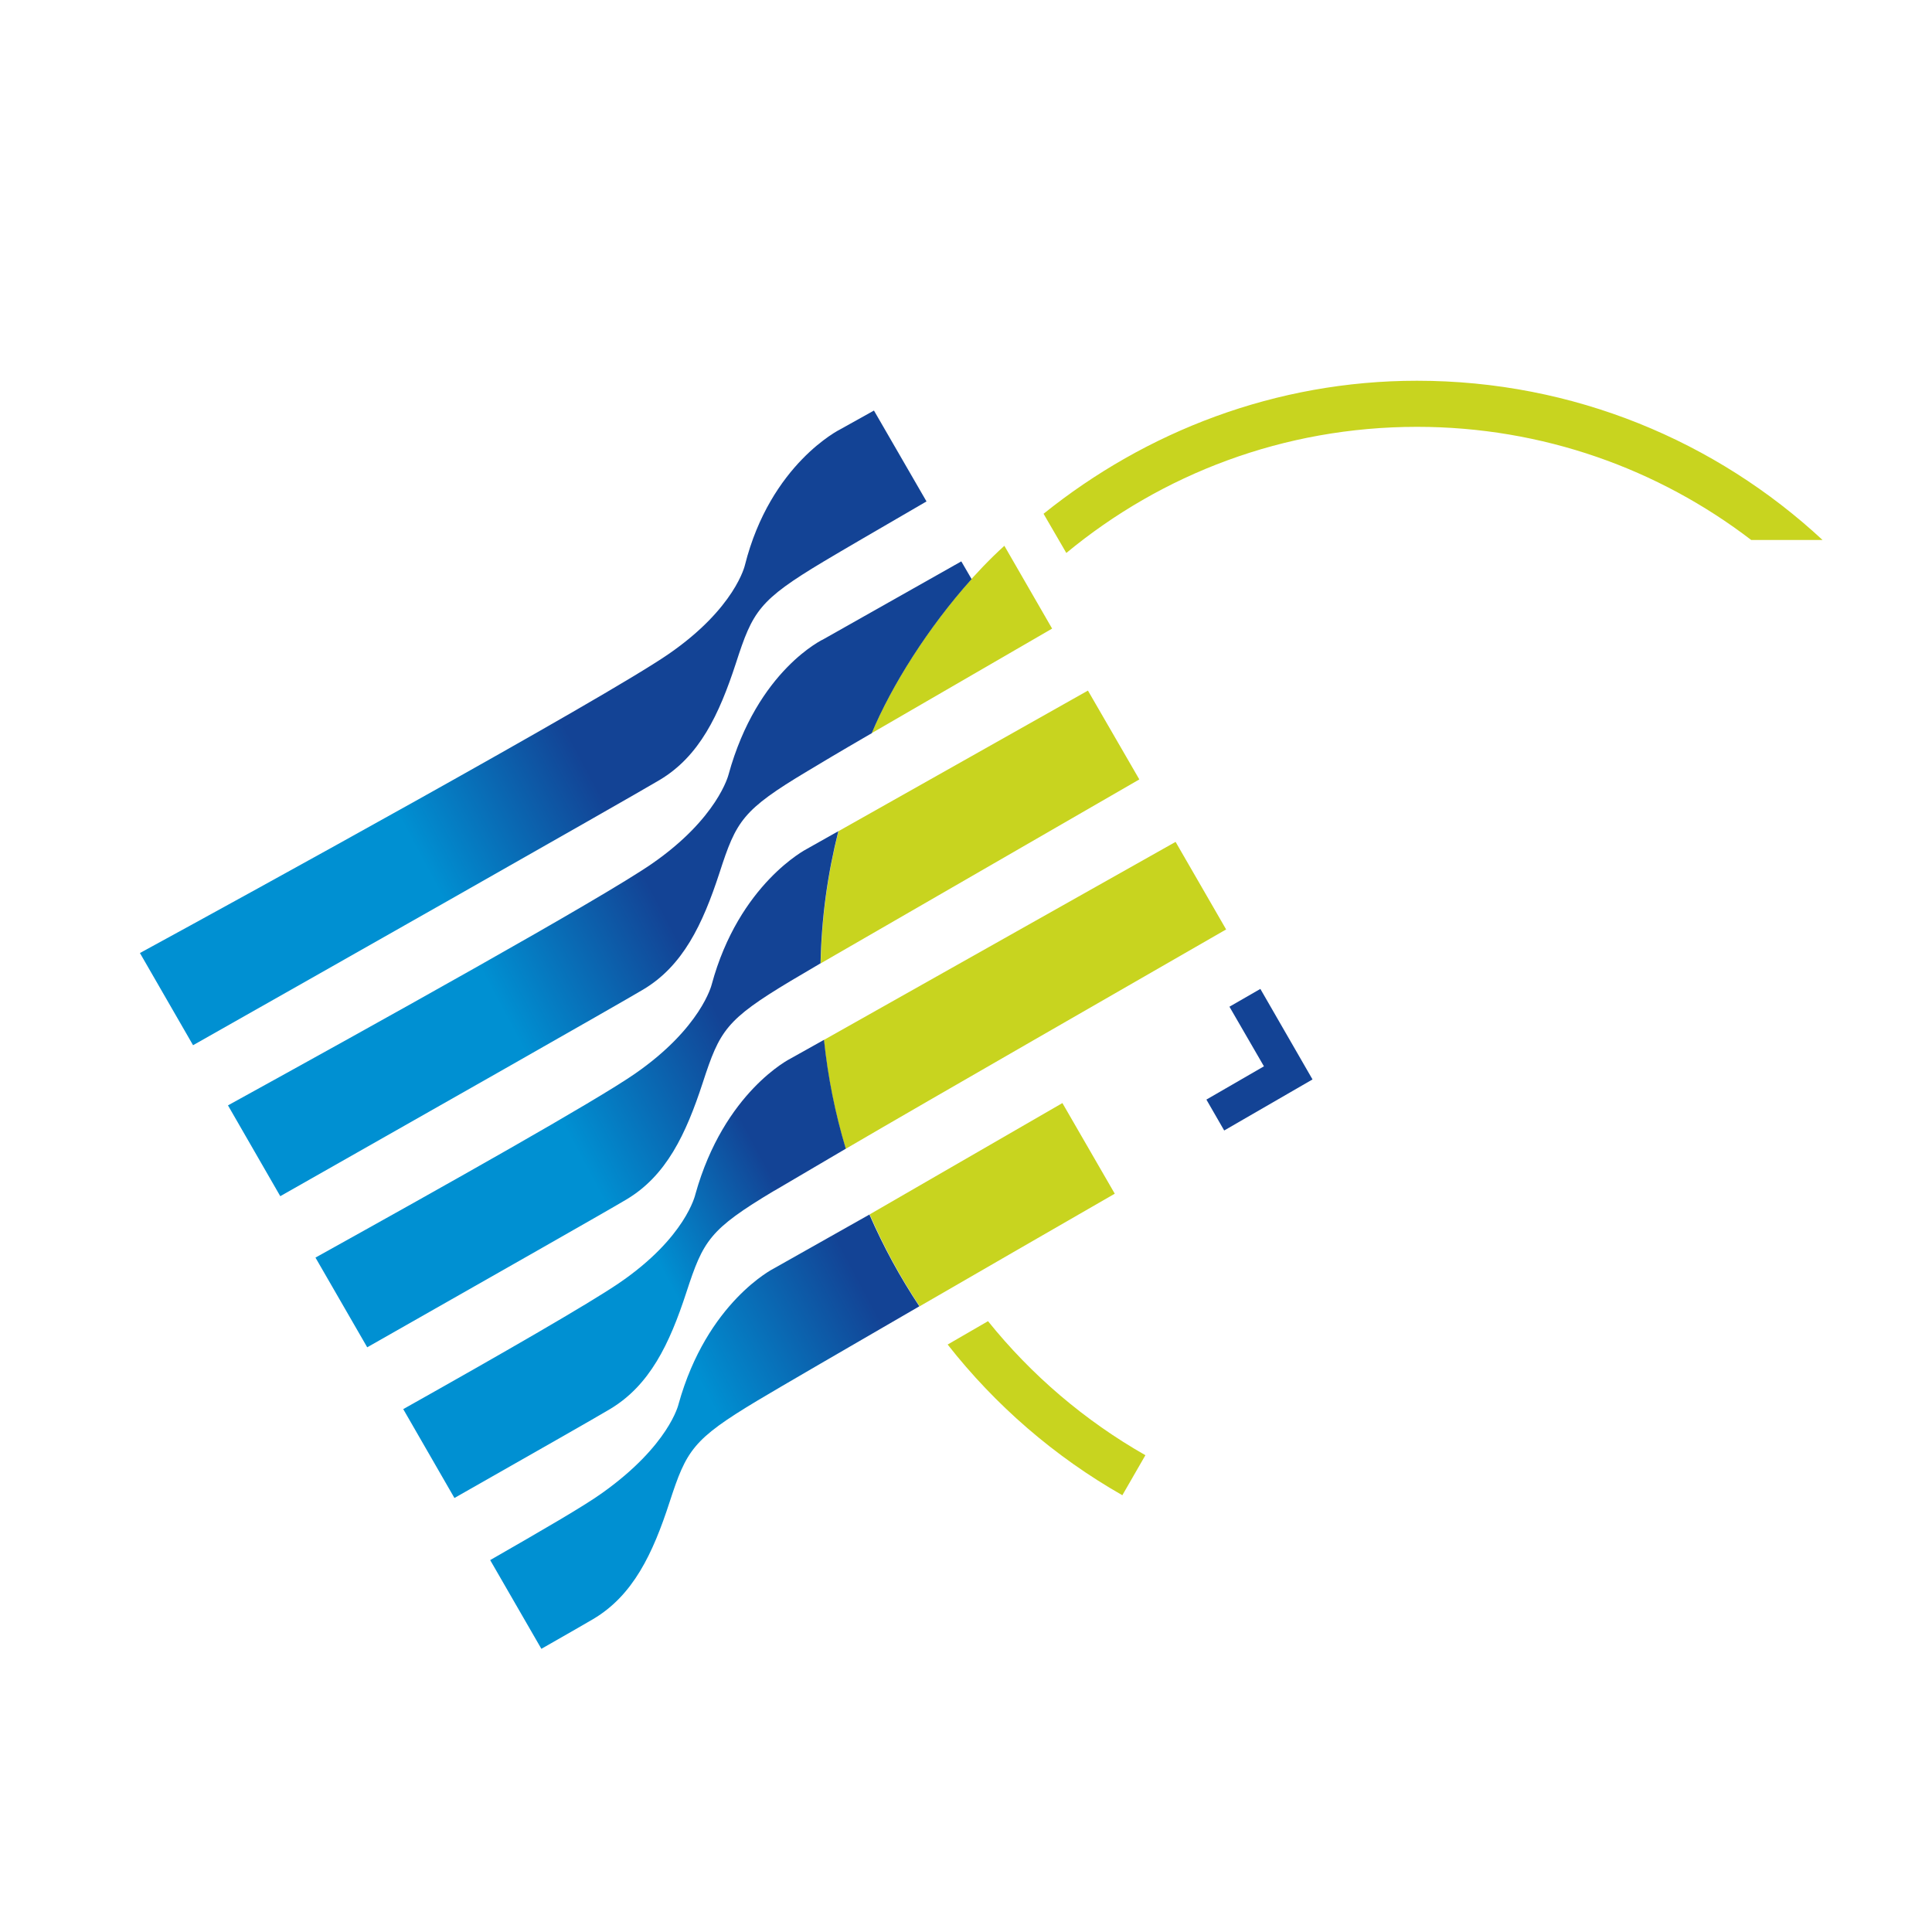
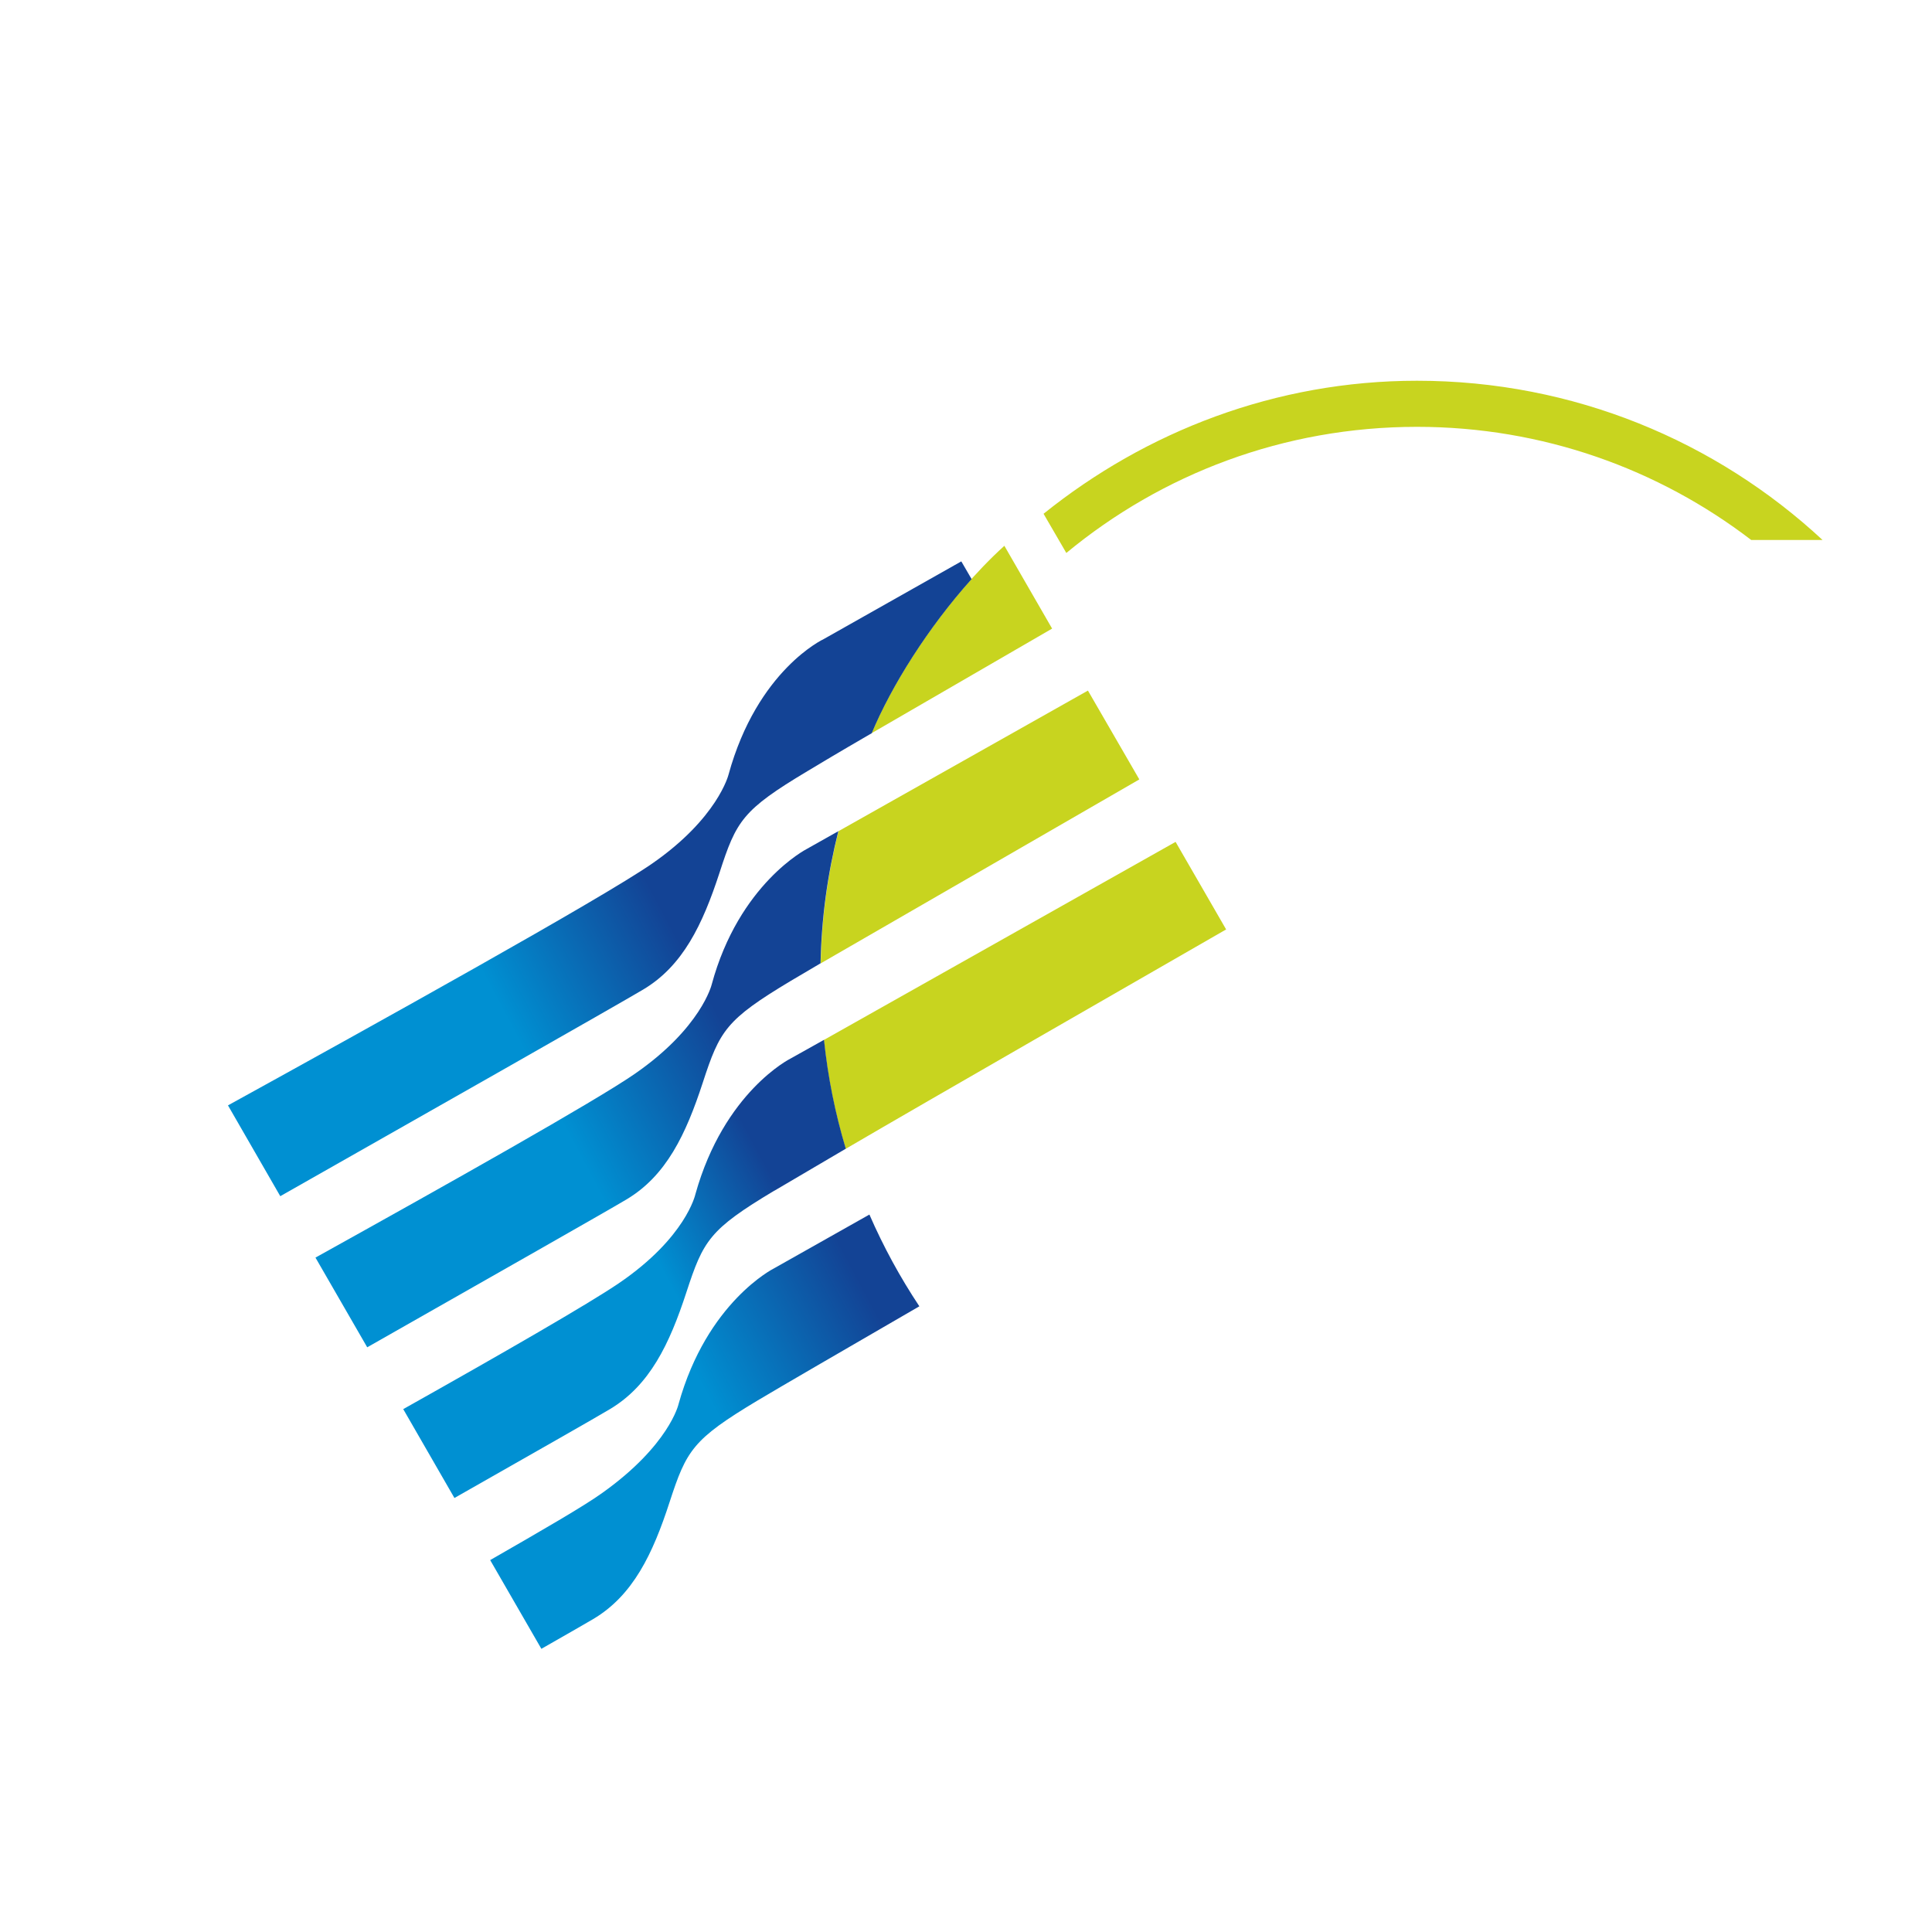
<svg xmlns="http://www.w3.org/2000/svg" xmlns:xlink="http://www.w3.org/1999/xlink" id="Content" viewBox="0 0 140 140">
  <defs>
    <style>
      .cls-1 {
        fill: url(#linear-gradient-2);
      }

      .cls-2 {
        fill: #134395;
      }

      .cls-3 {
        fill: url(#linear-gradient-4);
      }

      .cls-4 {
        fill: url(#linear-gradient-3);
      }

      .cls-5 {
        fill: url(#linear-gradient-5);
      }

      .cls-6 {
        fill: #c8d41f;
      }

      .cls-7 {
        fill: url(#linear-gradient);
      }
    </style>
    <linearGradient id="linear-gradient" x1="182.64" y1="588.52" x2="117.61" y2="623.15" gradientTransform="translate(-62.6 -346.6) scale(.74)" gradientUnits="userSpaceOnUse">
      <stop offset="0" stop-color="#134395" />
      <stop offset=".2" stop-color="#134395" />
      <stop offset=".45" stop-color="#0090d2" />
      <stop offset="1" stop-color="#0090d2" />
    </linearGradient>
    <linearGradient id="linear-gradient-2" x1="166.62" y1="558.42" x2="101.59" y2="593.05" xlink:href="#linear-gradient" />
    <linearGradient id="linear-gradient-3" x1="1136.27" y1="1576.84" x2="986.57" y2="1656.56" gradientTransform="translate(-211.02 -299.69) scale(.24)" xlink:href="#linear-gradient" />
    <linearGradient id="linear-gradient-4" x1="150.54" y1="528.23" x2="85.51" y2="562.86" xlink:href="#linear-gradient" />
    <linearGradient id="linear-gradient-5" x1="158.51" y1="543.17" x2="93.47" y2="577.8" gradientTransform="translate(-62.58 -346.59) scale(.74)" xlink:href="#linear-gradient" />
  </defs>
  <g>
    <path class="cls-6" d="M102.68,30.93c9.11,0,17.51,3.06,24.22,8.2h5.17c-7.71-7.16-18.04-11.54-29.39-11.54-10.25,0-19.65,3.68-27.06,9.64l1.65,2.84c6.9-5.71,15.75-9.14,25.41-9.14Z" />
-     <path class="cls-6" d="M76.99,79.93l-13.97,8.07c1.02,2.34,2.22,4.55,3.62,6.66,3.38-1.96,10.06-5.81,14.14-8.16l-3.79-6.56Z" />
    <path class="cls-6" d="M85.18,61.01l-25.48,14.35c.29,2.74.81,5.32,1.58,7.89,6.22-3.64,20.72-11.95,27.57-15.9l-3.66-6.34Z" />
    <path class="cls-6" d="M78.84,50.04l-18.08,10.19c-.78,3.11-1.22,6.24-1.29,9.58l23.09-13.33-3.72-6.43Z" />
    <path class="cls-6" d="M72.78,39.55c-4.16,3.78-7.85,9.34-9.62,13.58l13.08-7.58-3.46-6Z" />
-     <path class="cls-6" d="M71.59,95.74l-2.92,1.69c3.46,4.41,7.76,8.13,12.66,10.92l1.67-2.9c-4.39-2.5-8.26-5.8-11.41-9.72Z" />
  </g>
-   <polygon class="cls-2" points="91.33 71.66 89.09 72.95 91.59 77.27 87.42 79.68 88.71 81.92 95.11 78.22 91.33 71.66" />
  <g>
    <path class="cls-7" d="M63.02,88l-6.95,3.92s-4.84,2.42-6.9,9.83c0,0-.67,2.98-5.55,6.45-1.31.94-4.32,2.68-8.1,4.85l3.71,6.43c1.92-1.09,3.28-1.88,3.76-2.16,2.88-1.71,4.31-4.71,5.53-8.47,1.23-3.77,1.67-4.54,6.37-7.36,1.55-.93,6.19-3.62,11.73-6.83-1.4-2.11-2.6-4.31-3.62-6.65Z" />
    <path class="cls-1" d="M59.47,69.8c-1.11.65-1.62.96-2.17,1.28-4.7,2.82-5.14,3.59-6.37,7.36-1.23,3.77-2.65,6.76-5.54,8.48-1.42.85-10.25,5.86-18.78,10.71l-3.75-6.5c9.63-5.35,20.29-11.34,23.16-13.33,4.79-3.32,5.55-6.45,5.55-6.45,1.98-7.32,6.89-9.83,6.89-9.83l2.29-1.29c-.78,3.11-1.22,6.24-1.29,9.57h0Z" />
    <path class="cls-4" d="M56.11,86.28c-4.71,2.82-5.14,3.6-6.37,7.36-1.23,3.77-2.66,6.75-5.54,8.47-1,.6-5.64,3.24-11.27,6.44l-3.71-6.44c7.09-3.98,13.48-7.66,15.62-9.12,4.88-3.32,5.55-6.45,5.55-6.45,2.08-7.44,6.89-9.83,6.89-9.83l2.43-1.36h0c.29,2.74.81,5.32,1.58,7.89l-5.17,3.04Z" />
-     <path class="cls-3" d="M67.13,36.34c-3.46,2.01-6.23,3.62-7.43,4.34-4.71,2.82-5.15,3.6-6.37,7.37-1.23,3.77-2.65,6.75-5.53,8.47-2.45,1.46-26.65,15.17-33.81,19.22l-3.85-6.68c7.56-4.12,33.55-18.39,38.3-21.66,4.85-3.34,5.54-6.45,5.54-6.45,1.85-7.34,6.89-9.83,6.89-9.83l2.46-1.37,3.81,6.59Z" />
    <path class="cls-5" d="M70.39,41.98c-3.14,3.5-5.8,7.74-7.22,11.15-2.74,1.59-3.64,2.14-4.66,2.75-4.71,2.82-5.15,3.59-6.37,7.36-1.23,3.77-2.66,6.76-5.54,8.47-1.86,1.11-16.33,9.32-26.29,14.97l-3.79-6.58c10.73-5.91,27.06-14.98,30.72-17.51,4.77-3.3,5.55-6.45,5.55-6.45,2.09-7.61,6.9-9.83,6.9-9.83l9.97-5.63.75,1.29Z" />
  </g>
</svg>